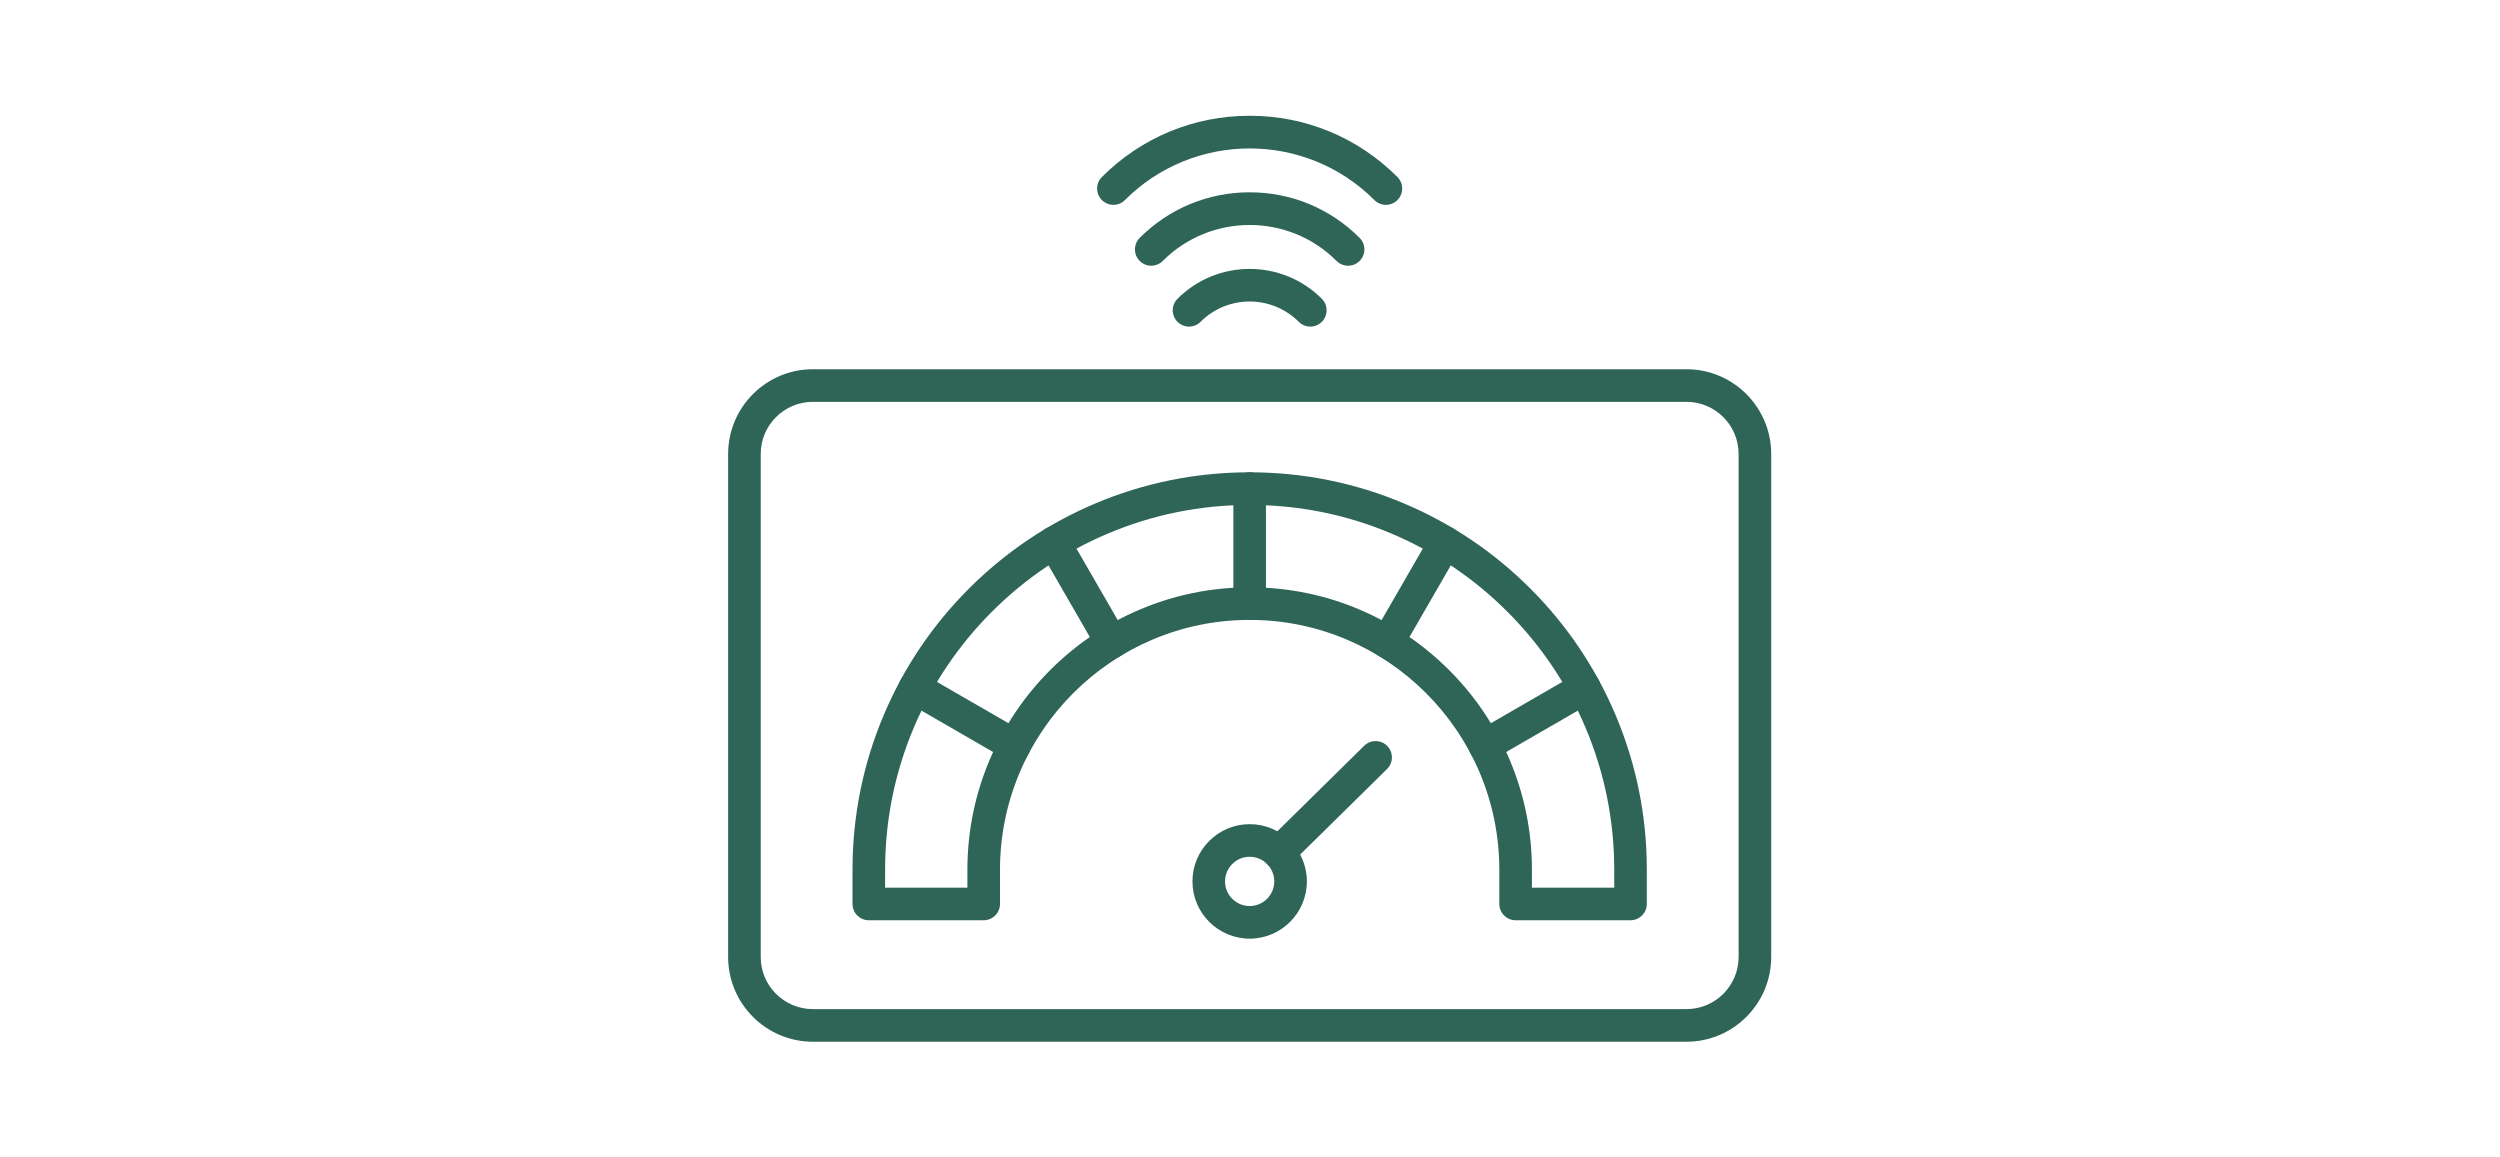
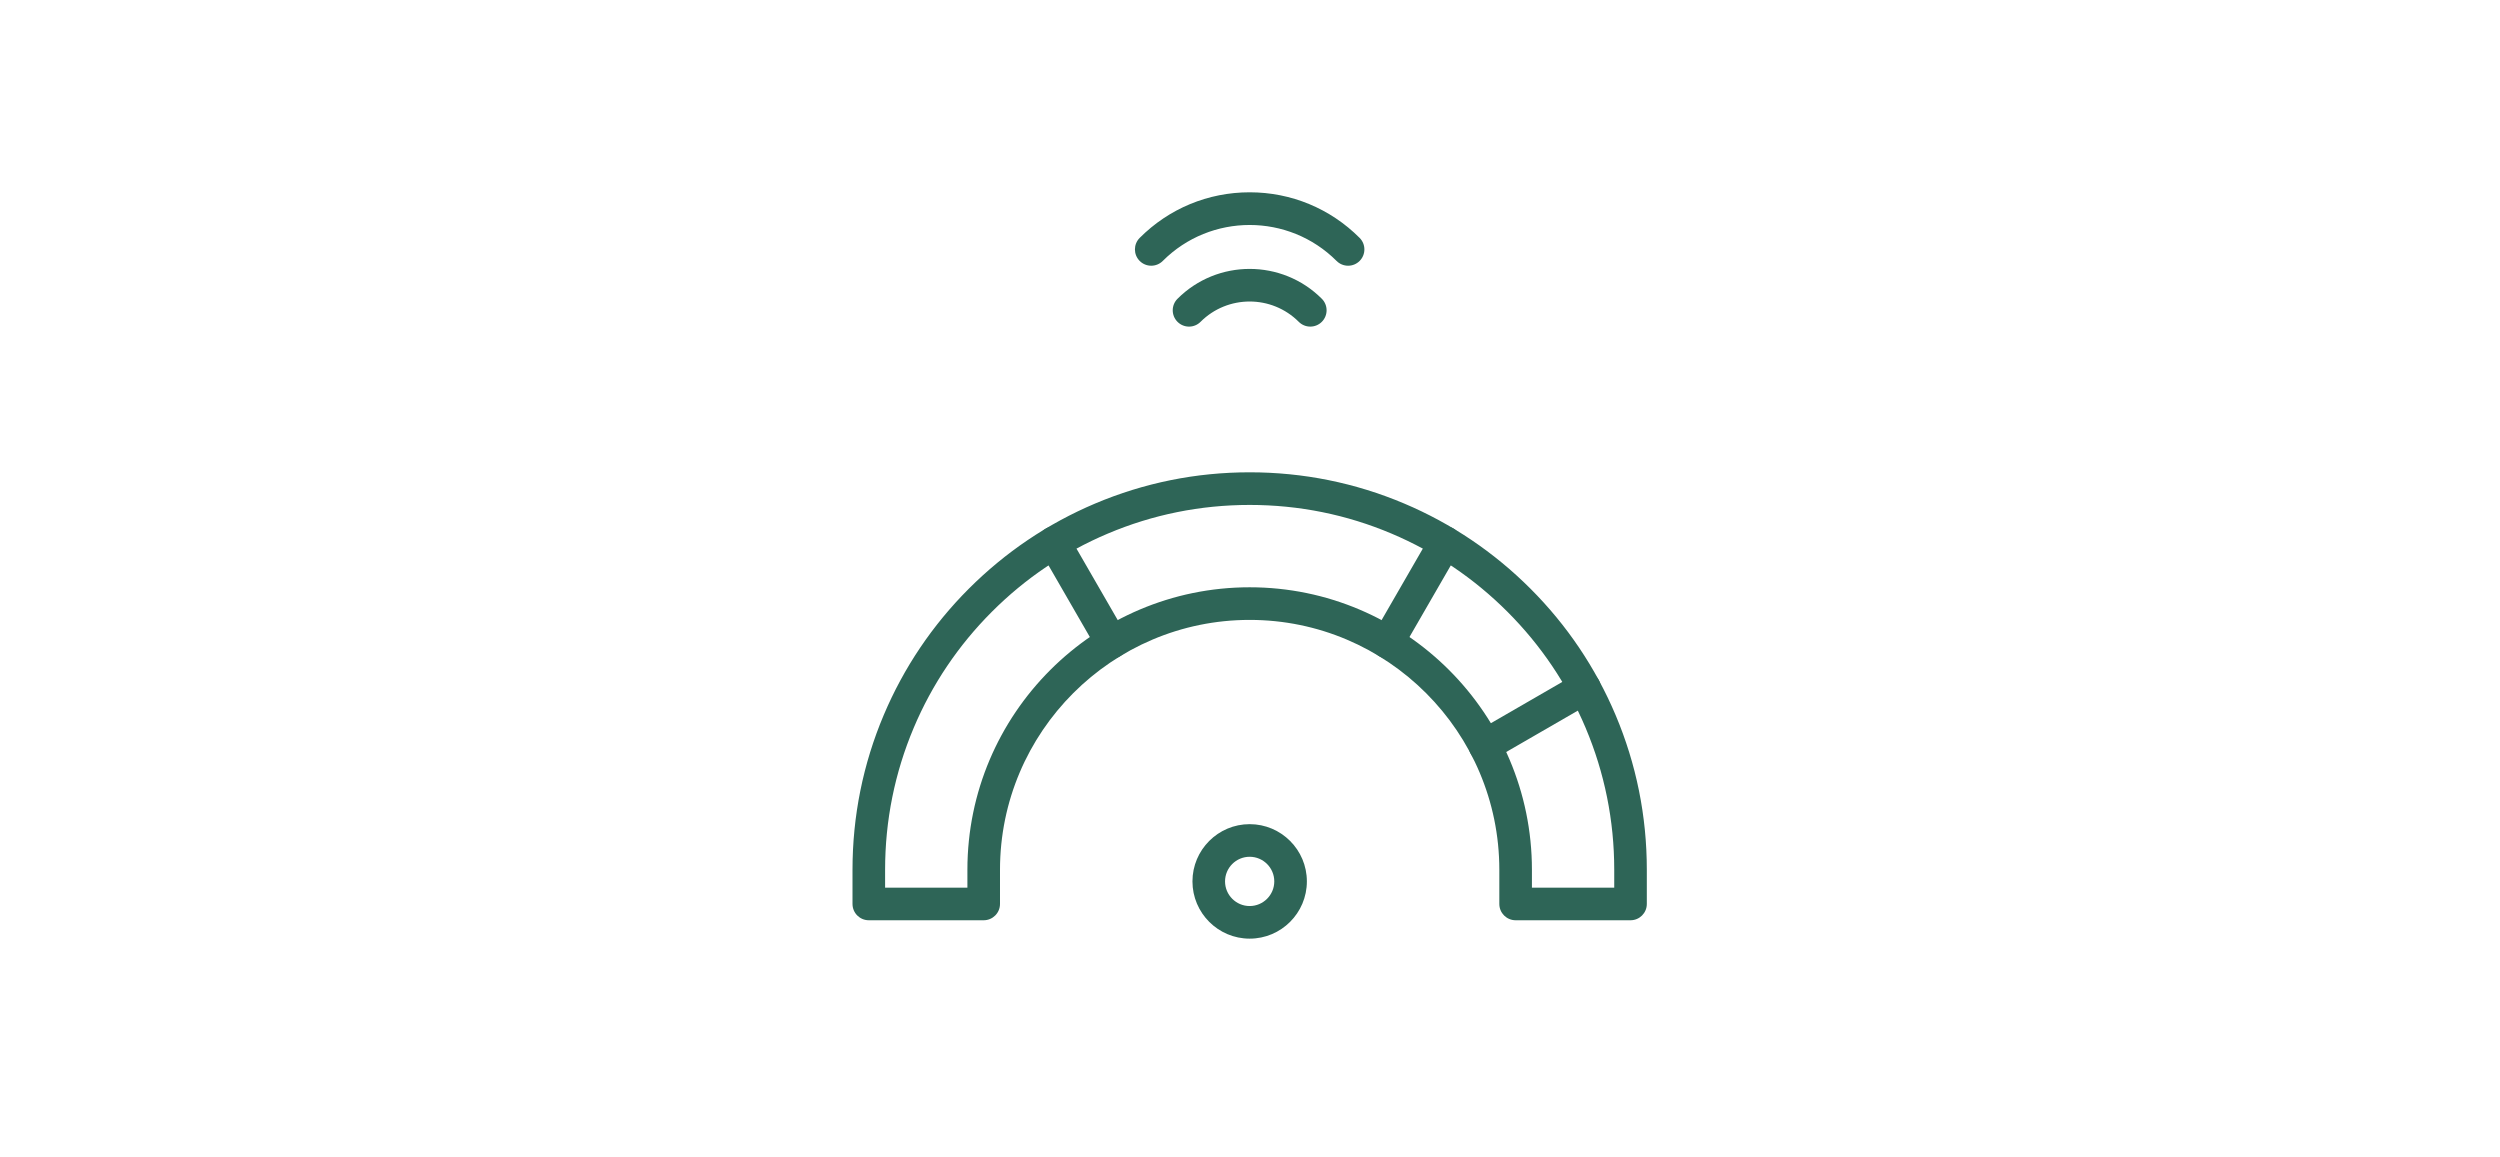
<svg xmlns="http://www.w3.org/2000/svg" width="1080" zoomAndPan="magnify" viewBox="0 0 810 375" height="500" preserveAspectRatio="xMidYMid meet" version="1.0">
  <defs>
    <clipPath id="e92945763d">
      <path d="M 235.914 119.152 L 573.871 119.152 L 573.871 337.5 L 235.914 337.5 Z M 235.914 119.152 " clip-rule="nonzero" />
    </clipPath>
    <clipPath id="16351bfb04">
-       <path d="M 355 37.5 L 455 37.5 L 455 67 L 355 67 Z M 355 37.5 " clip-rule="nonzero" />
-     </clipPath>
+       </clipPath>
  </defs>
  <rect x="-81" width="972" fill="#ffffff" y="-37.5" height="450" fill-opacity="1" />
  <rect x="-81" width="972" fill="#ffffff" y="-37.5" height="450" fill-opacity="1" />
  <path fill="#2e6557" d="M 360.195 213.387 C 358.367 213.387 356.598 212.434 355.617 210.742 L 336.98 178.434 C 335.52 175.906 336.387 172.676 338.914 171.215 C 341.438 169.754 344.668 170.621 346.125 173.148 L 364.766 205.453 C 366.223 207.984 365.355 211.219 362.832 212.676 C 362 213.156 361.09 213.387 360.195 213.387 " fill-opacity="1" fill-rule="evenodd" />
-   <path fill="#2e6557" d="M 328.688 246.836 C 327.793 246.836 326.887 246.605 326.055 246.125 L 293.762 227.469 C 291.238 226.012 290.371 222.777 291.832 220.25 C 293.289 217.727 296.516 216.863 299.043 218.32 L 331.336 236.973 C 333.859 238.434 334.727 241.664 333.27 244.195 C 332.293 245.891 330.516 246.836 328.688 246.836 " fill-opacity="1" fill-rule="evenodd" />
-   <path fill="#2e6557" d="M 404.887 200.848 C 401.973 200.848 399.609 198.484 399.609 195.562 L 399.609 158.312 C 399.609 155.395 401.973 153.023 404.887 153.023 C 407.805 153.023 410.168 155.395 410.168 158.312 L 410.168 195.562 C 410.168 198.484 407.801 200.848 404.887 200.848 " fill-opacity="1" fill-rule="evenodd" />
  <path fill="#2e6557" d="M 481.09 246.836 C 479.266 246.836 477.492 245.891 476.512 244.195 C 475.055 241.664 475.922 238.434 478.445 236.973 L 510.734 218.32 C 513.258 216.859 516.488 217.727 517.945 220.25 C 519.406 222.777 518.543 226.012 516.016 227.469 L 483.727 246.125 C 482.895 246.605 481.984 246.836 481.09 246.836 " fill-opacity="1" fill-rule="evenodd" />
  <path fill="#2e6557" d="M 449.582 213.383 C 448.688 213.383 447.777 213.152 446.949 212.672 C 444.422 211.215 443.555 207.98 445.016 205.453 L 463.652 173.148 C 465.109 170.621 468.34 169.754 470.867 171.215 C 473.391 172.676 474.258 175.906 472.801 178.434 L 454.16 210.738 C 453.184 212.434 451.41 213.383 449.582 213.383 " fill-opacity="1" fill-rule="evenodd" />
  <path fill="#2e6557" d="M 404.891 304.121 C 394.672 304.121 386.355 295.805 386.355 285.574 C 386.355 275.344 394.672 267.027 404.891 267.027 C 415.113 267.027 423.426 275.344 423.426 285.574 C 423.426 295.805 415.113 304.121 404.891 304.121 Z M 404.891 277.594 C 400.492 277.594 396.914 281.176 396.914 285.57 C 396.914 289.973 400.492 293.555 404.891 293.555 C 409.289 293.555 412.867 289.973 412.867 285.57 C 412.867 281.176 409.289 277.594 404.891 277.594 " fill-opacity="1" fill-rule="evenodd" />
-   <path fill="#2e6557" d="M 414.34 281.559 C 412.973 281.559 411.605 281.031 410.574 279.977 C 408.531 277.898 408.555 274.551 410.637 272.504 L 441.992 241.633 C 444.07 239.586 447.414 239.609 449.461 241.691 C 451.508 243.773 451.477 247.117 449.402 249.164 L 418.039 280.039 C 417.012 281.055 415.676 281.559 414.34 281.559 " fill-opacity="1" fill-rule="evenodd" />
  <path fill="#2e6557" d="M 528.293 298.164 L 491.062 298.164 C 488.148 298.164 485.781 295.801 485.781 292.883 L 485.781 281.801 C 485.781 237.164 449.492 200.848 404.891 200.848 C 360.289 200.848 324 237.164 324 281.801 L 324 292.883 C 324 295.801 321.633 298.164 318.719 298.164 L 281.488 298.164 C 278.574 298.164 276.211 295.801 276.211 292.883 L 276.211 281.801 C 276.211 264.43 279.617 247.559 286.332 231.668 C 292.816 216.332 302.09 202.562 313.898 190.742 C 325.711 178.926 339.473 169.641 354.797 163.156 C 370.672 156.438 387.531 153.027 404.891 153.027 C 422.254 153.027 439.109 156.438 454.988 163.156 C 470.312 169.641 484.07 178.926 495.879 190.742 C 507.691 202.562 516.965 216.332 523.449 231.668 C 530.164 247.559 533.57 264.426 533.57 281.801 L 533.57 292.883 C 533.57 295.801 531.207 298.164 528.293 298.164 Z M 496.344 287.598 L 523.012 287.598 L 523.012 281.801 C 523.012 265.848 519.883 250.367 513.723 235.785 C 507.773 221.707 499.258 209.066 488.414 198.215 C 477.57 187.363 464.938 178.844 450.871 172.891 C 436.301 166.723 420.832 163.598 404.891 163.598 C 388.953 163.598 373.48 166.723 358.91 172.891 C 344.844 178.844 332.207 187.363 321.367 198.215 C 310.523 209.066 302.008 221.707 296.059 235.785 C 289.898 250.367 286.773 265.852 286.773 281.801 L 286.773 287.598 L 313.438 287.598 L 313.438 281.801 C 313.438 231.336 354.461 190.281 404.891 190.281 C 455.316 190.281 496.344 231.336 496.344 281.801 L 496.344 287.598 " fill-opacity="1" fill-rule="evenodd" />
  <g clip-path="url(#e92945763d)">
-     <path fill="#2e6557" d="M 546.43 337.52 L 263.352 337.52 C 248.223 337.52 235.914 325.199 235.914 310.059 L 235.914 147.09 C 235.914 131.949 248.223 119.633 263.352 119.633 L 546.43 119.633 C 561.562 119.633 573.871 131.949 573.871 147.09 L 573.871 310.059 C 573.871 325.199 561.562 337.52 546.43 337.52 Z M 263.352 130.199 C 254.043 130.199 246.473 137.777 246.473 147.09 L 246.473 310.059 C 246.473 319.375 254.043 326.949 263.352 326.949 L 546.43 326.949 C 555.734 326.949 563.309 319.375 563.309 310.059 L 563.309 147.09 C 563.309 137.777 555.734 130.199 546.43 130.199 L 263.352 130.199 " fill-opacity="1" fill-rule="evenodd" />
-   </g>
+     </g>
  <path fill="#2e6557" d="M 385.246 105.824 C 383.895 105.824 382.543 105.305 381.512 104.273 C 379.449 102.211 379.449 98.863 381.512 96.801 C 394.402 83.902 415.375 83.902 428.27 96.801 C 430.332 98.863 430.332 102.211 428.27 104.273 C 426.207 106.336 422.863 106.336 420.801 104.273 C 412.027 95.496 397.754 95.496 388.98 104.273 C 387.949 105.305 386.598 105.824 385.246 105.824 " fill-opacity="1" fill-rule="evenodd" />
  <path fill="#2e6557" d="M 436.785 86.094 C 435.43 86.094 434.082 85.578 433.051 84.547 C 417.523 69.012 392.258 69.012 376.734 84.547 C 374.672 86.609 371.324 86.609 369.262 84.547 C 367.203 82.484 367.203 79.141 369.262 77.074 C 378.781 67.555 391.434 62.305 404.891 62.305 C 418.348 62.305 431 67.555 440.516 77.074 C 442.578 79.141 442.578 82.484 440.516 84.547 C 439.484 85.578 438.133 86.094 436.785 86.094 " fill-opacity="1" fill-rule="evenodd" />
  <g clip-path="url(#16351bfb04)">
-     <path fill="#2e6557" d="M 449.031 66.371 C 447.684 66.371 446.328 65.855 445.297 64.82 C 423.02 42.523 386.762 42.523 364.48 64.82 C 362.418 66.887 359.078 66.887 357.016 64.82 C 354.953 62.758 354.953 59.41 357.016 57.352 C 369.805 44.555 386.805 37.504 404.891 37.504 C 422.977 37.504 439.98 44.555 452.766 57.352 C 454.824 59.41 454.824 62.758 452.766 64.82 C 451.734 65.855 450.383 66.371 449.031 66.371 " fill-opacity="1" fill-rule="evenodd" />
+     <path fill="#2e6557" d="M 449.031 66.371 C 447.684 66.371 446.328 65.855 445.297 64.82 C 423.02 42.523 386.762 42.523 364.48 64.82 C 362.418 66.887 359.078 66.887 357.016 64.82 C 369.805 44.555 386.805 37.504 404.891 37.504 C 422.977 37.504 439.98 44.555 452.766 57.352 C 454.824 59.41 454.824 62.758 452.766 64.82 C 451.734 65.855 450.383 66.371 449.031 66.371 " fill-opacity="1" fill-rule="evenodd" />
  </g>
</svg>